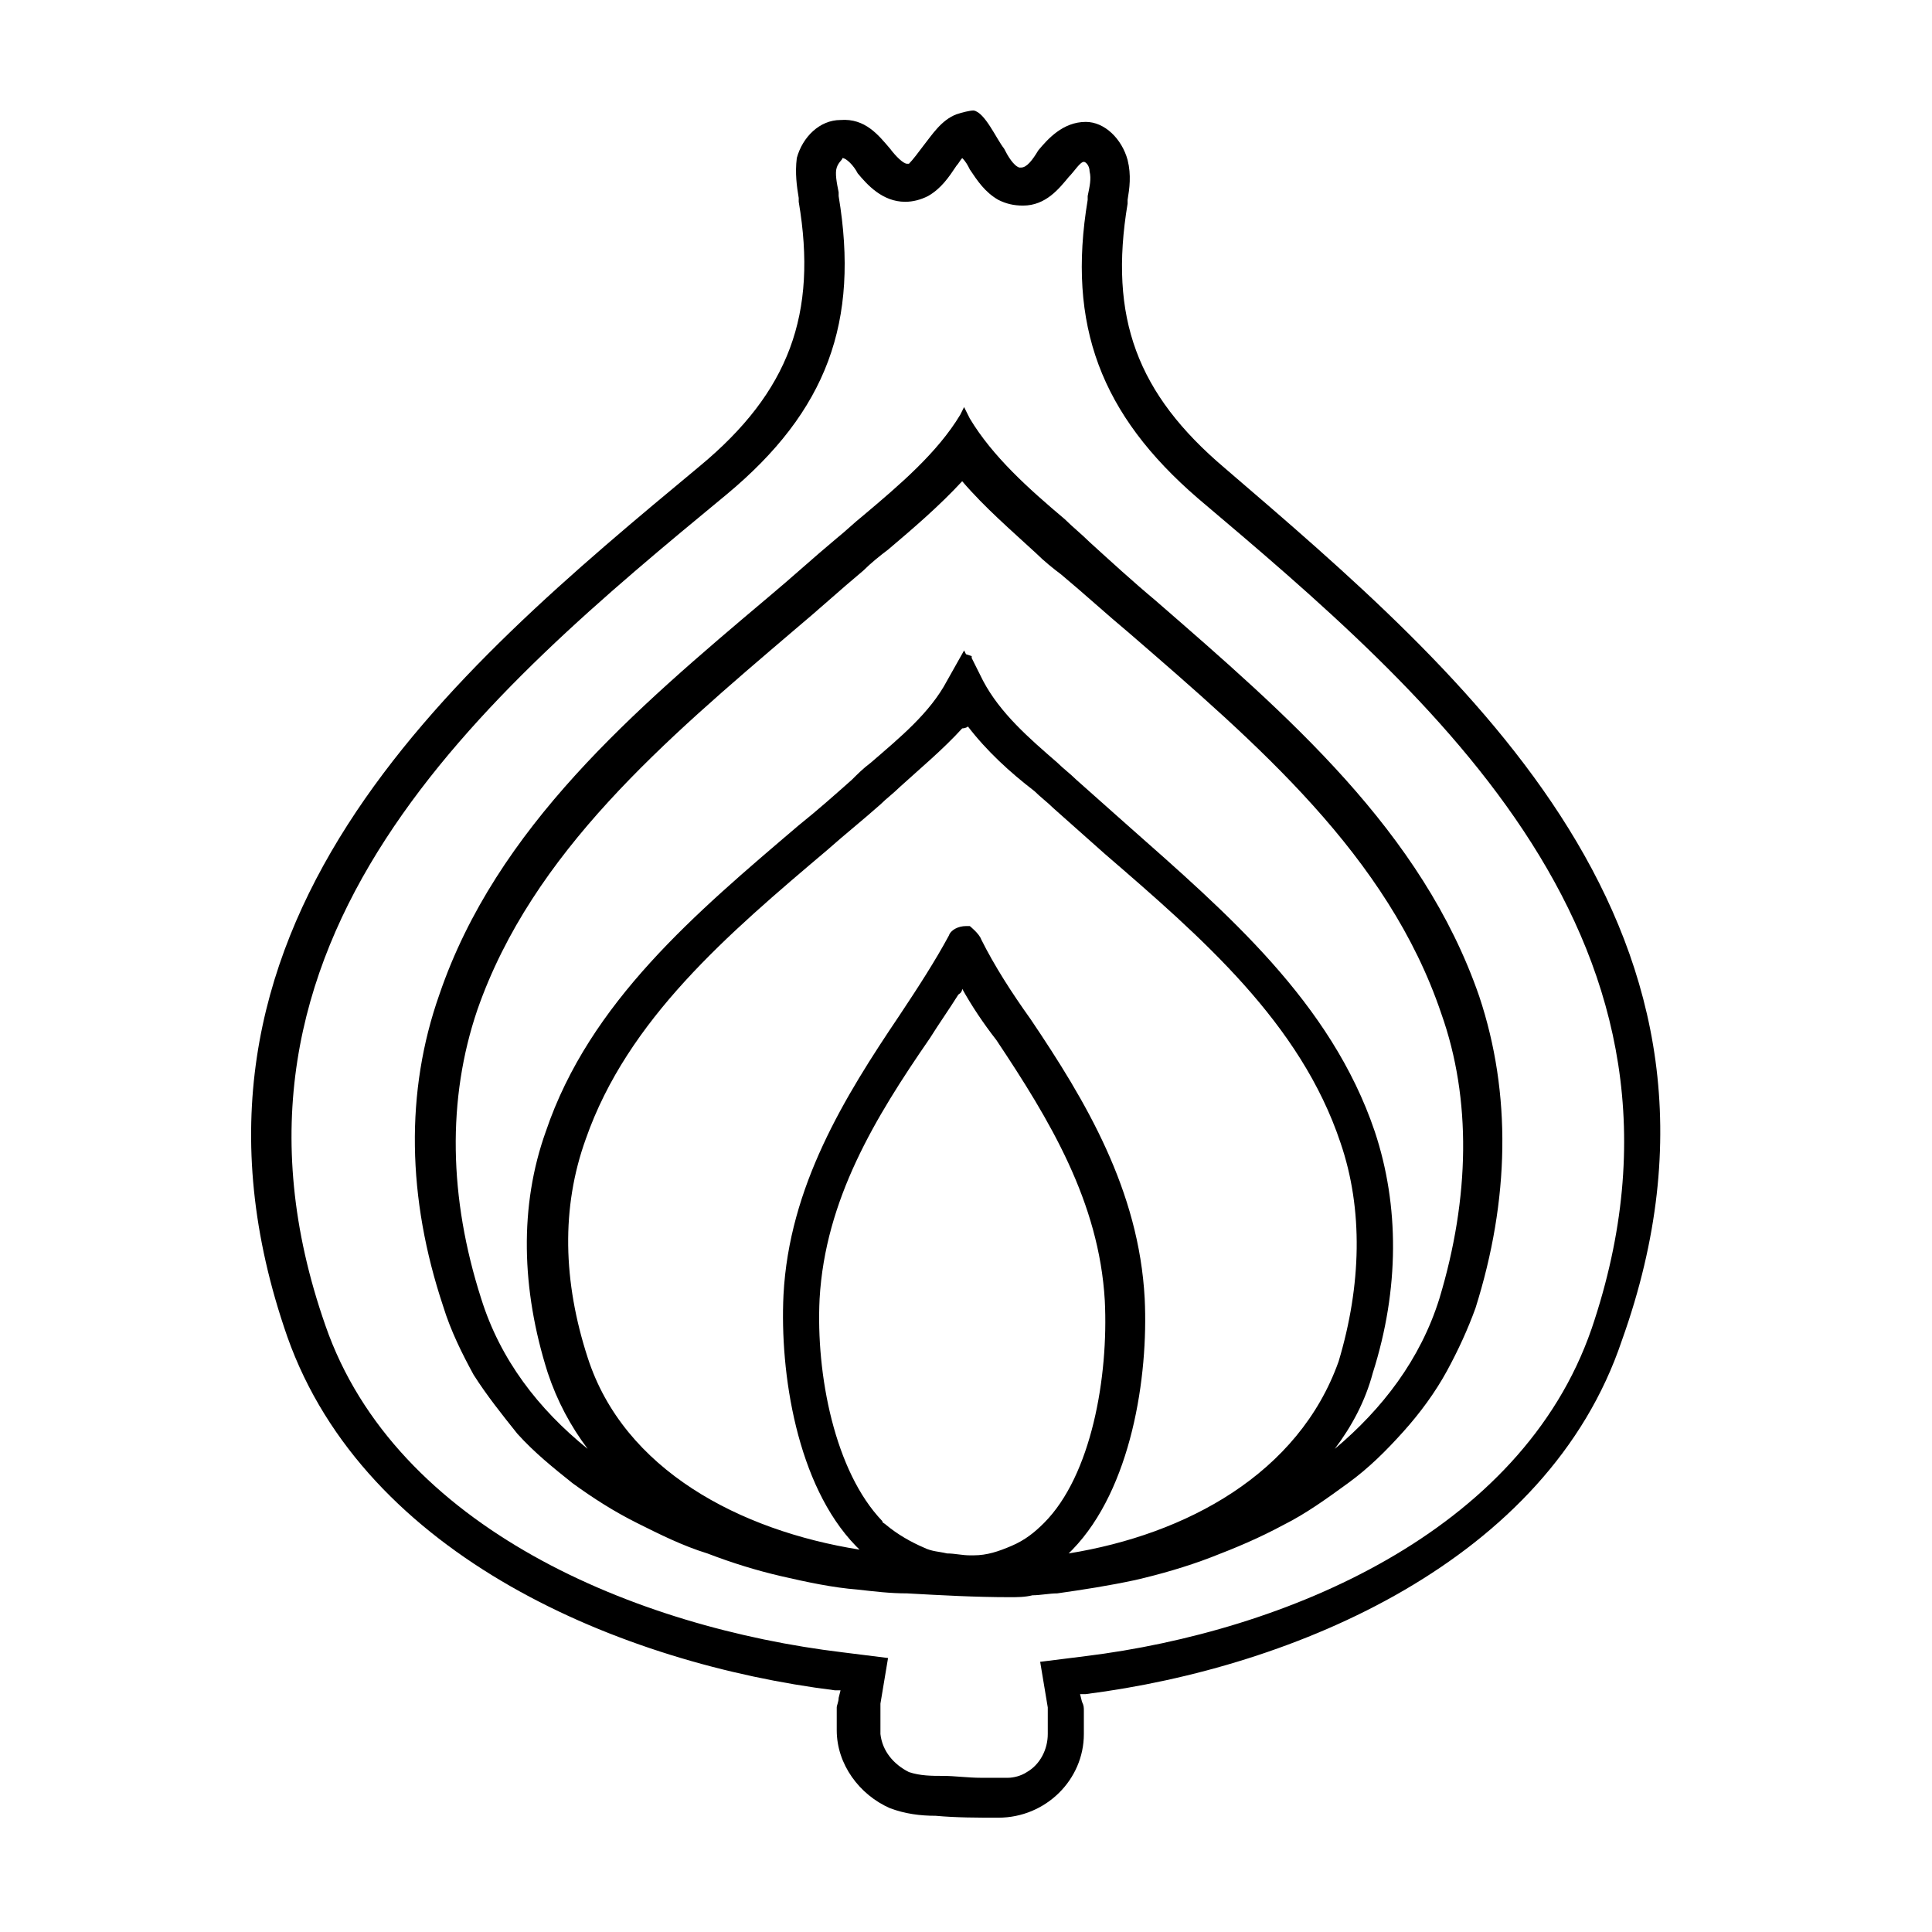
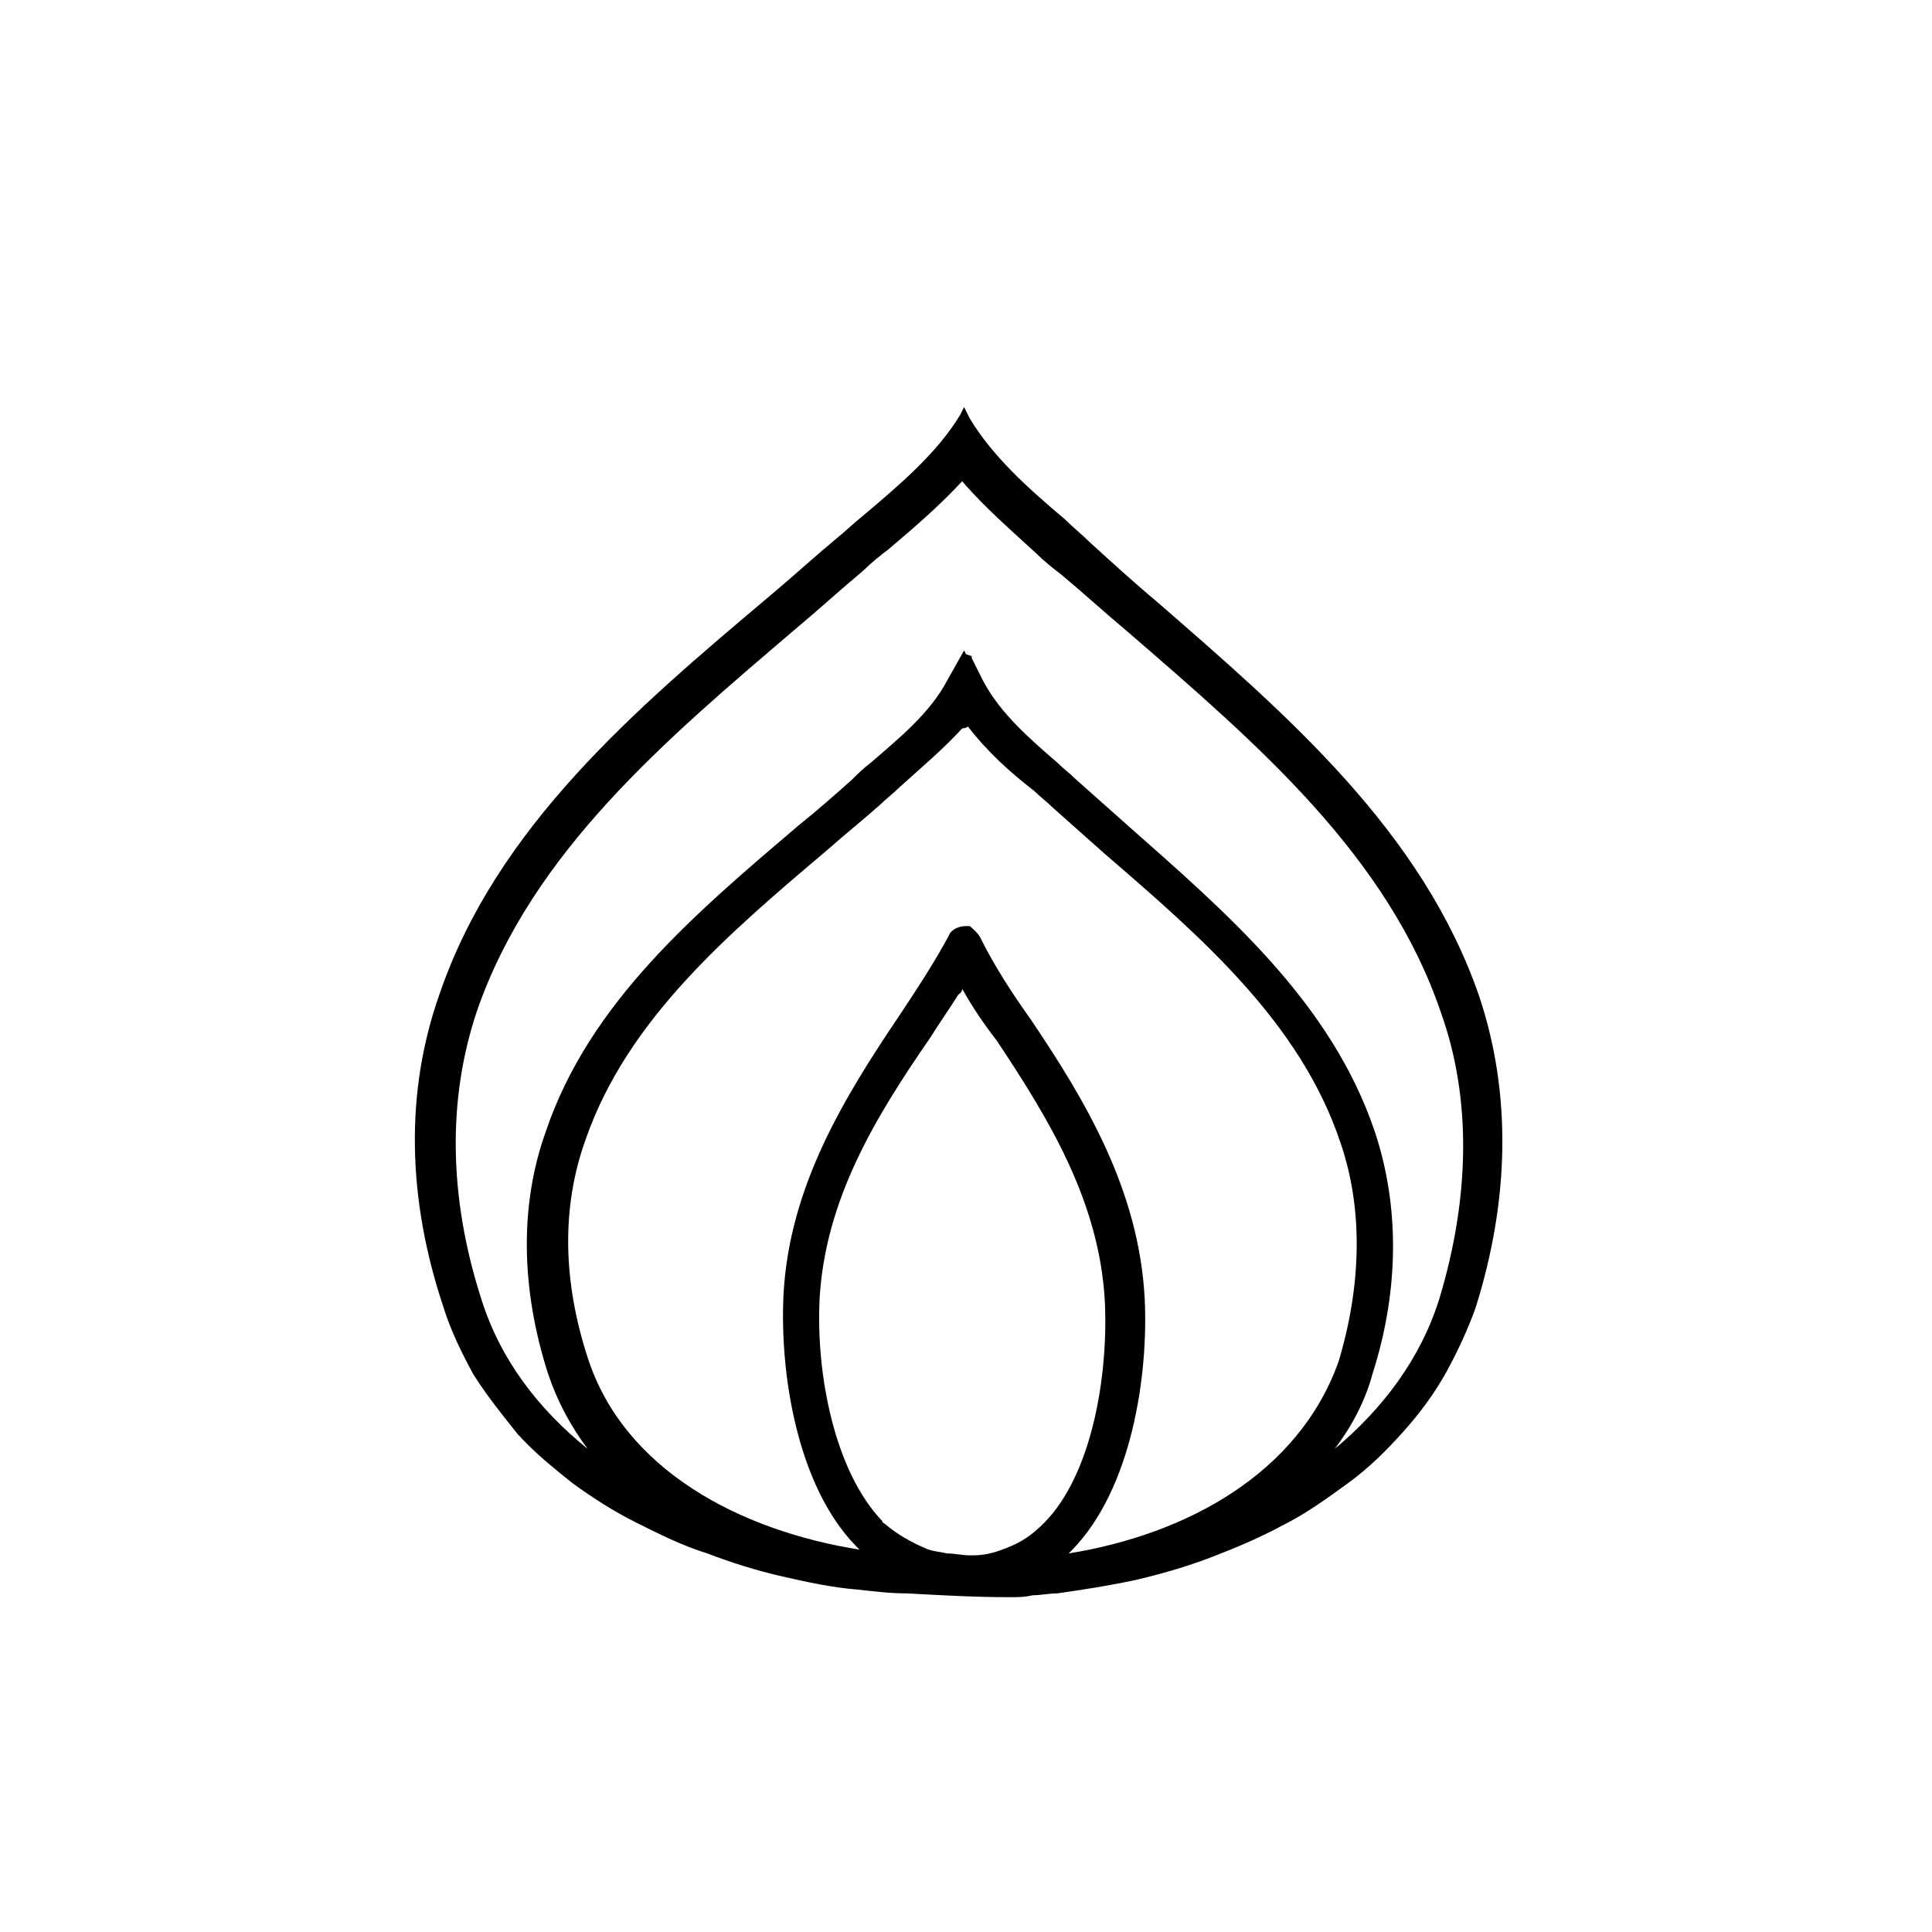
<svg xmlns="http://www.w3.org/2000/svg" fill="#000000" width="800px" height="800px" version="1.1" viewBox="144 144 512 512">
  <g>
-     <path d="m450.38 303.27c-6.047-5.039-12.09-10.578-17.633-15.617-2.016-2.016-4.535-4.031-6.551-6.047-9.574-8.062-19.145-16.625-25.191-26.703l-1.512-3.023-1.008 2.016c-6.047 10.078-16.121 18.641-25.695 26.703-2.519 2.016-4.535 4.031-7.055 6.047-6.047 5.039-12.09 10.578-18.137 15.617-35.266 29.727-72.043 60.961-87.16 105.3-9.07 25.695-8.566 53.906 1.008 82.625 2.016 6.551 5.039 12.594 8.062 18.137 3.527 5.543 7.559 10.578 11.586 15.617 4.535 5.039 9.574 9.07 14.609 13.098 5.543 4.031 11.082 7.559 17.129 10.578 6.047 3.023 12.09 6.047 18.641 8.062 6.551 2.519 13.098 4.535 19.648 6.047 6.551 1.512 13.602 3.023 20.152 3.527 4.535 0.504 8.566 1.008 13.098 1.008 9.07 0.504 18.137 1.008 27.207 1.008 2.016 0 4.031 0 6.047-0.504 2.016 0 4.535-0.504 6.551-0.504 7.055-1.008 13.602-2.016 20.656-3.527 6.551-1.512 13.602-3.527 20.152-6.047 6.551-2.519 12.594-5.039 19.145-8.566 6.047-3.023 11.586-7.055 17.129-11.082 5.543-4.031 10.078-8.566 14.609-13.602 4.535-5.039 8.566-10.578 11.586-16.121 3.023-5.543 5.543-11.082 7.559-16.625 9.07-28.719 9.574-56.93 1.008-82.625-15.105-43.832-50.879-74.562-85.641-104.79zm-49.371 252.91c-2.016 0-4.031-0.504-6.047-0.504-2.016-0.504-4.031-0.504-6.047-1.512-3.527-1.512-7.055-3.527-10.078-6.047-0.504-0.504-1.008-0.504-1.008-1.008-12.594-13.098-17.633-38.793-16.625-58.945 1.512-26.199 14.609-47.863 29.223-69.023 2.519-4.031 5.039-7.559 7.559-11.586 0 0 1.008-0.504 1.008-1.512 2.519 4.535 5.543 9.07 9.07 13.602 14.105 21.16 27.207 42.824 28.719 69.023 1.008 20.152-3.527 46.352-16.121 58.945-2.519 2.519-5.039 4.535-8.566 6.047-3.527 1.512-6.551 2.519-10.078 2.519h-1.008zm26.195-0.504c0.504-0.504 0.504-0.504 1.008-1.008 15.617-16.121 20.152-45.848 19.145-66.504-1.512-28.719-15.617-52.395-30.23-74.059-5.039-7.055-9.574-14.105-13.098-21.16-0.504-1.512-3.023-3.527-3.023-3.527h-1.008c-2.016 0-4.031 1.008-4.535 2.519-3.527 6.551-8.062 13.602-13.098 21.16-14.609 21.664-29.223 45.344-30.73 74.059-1.008 20.656 3.527 50.383 19.145 66.504 0.504 0.504 0.504 0.504 1.008 1.008-31.738-5.039-62.473-21.16-72.043-50.883-6.551-20.152-7.055-39.801-0.504-57.938 11.082-31.738 37.785-54.41 63.984-76.578 4.535-4.031 9.574-8.062 14.105-12.09 1.512-1.512 3.527-3.023 5.039-4.535 5.543-5.039 11.586-10.078 16.625-15.617 0 0 1.008 0 1.512-0.504 5.039 6.551 11.082 12.09 17.633 17.129 1.512 1.512 3.527 3.023 5.039 4.535 4.535 4.031 9.07 8.062 13.602 12.09 25.695 22.168 51.891 44.84 62.473 76.578 6.047 17.633 5.543 37.785-0.504 57.938-10.582 29.723-40.305 45.844-71.543 50.883zm98.242-67.512c-5.039 16.121-15.113 29.223-27.711 39.801 4.535-6.047 8.062-12.594 10.078-20.152 7.055-22.168 7.055-44.336 0.504-63.984-11.586-34.258-39.297-57.938-65.496-81.113-4.535-4.031-9.07-8.062-13.602-12.09-1.512-1.512-3.527-3.023-5.039-4.535-7.559-6.551-15.113-13.098-19.648-21.664l-3.023-6.047v-0.504l-1.508-0.5-0.504-1.008-4.535 8.059c-4.535 8.566-12.594 15.113-20.152 21.664-2.016 1.512-3.527 3.023-5.039 4.535-4.535 4.031-9.07 8.062-14.105 12.09-27.207 23.176-55.418 46.855-67.008 81.113-7.055 19.648-6.551 41.816 0.504 63.984 2.519 7.559 6.047 14.105 10.578 20.152-13.098-10.578-23.176-23.68-28.215-39.801-8.566-26.703-9.07-52.898-1.008-76.578 14.609-41.816 49.879-71.539 84.137-100.76 6.047-5.039 12.09-10.578 18.137-15.617 2.016-2.016 4.535-4.031 6.551-5.543 6.551-5.543 13.602-11.586 19.648-18.137 6.047 7.055 13.098 13.098 19.648 19.145 2.016 2.016 4.535 4.031 6.551 5.543 6.047 5.039 12.09 10.578 18.137 15.617 33.754 29.223 68.52 58.945 82.625 100.76 8.062 22.672 7.559 48.871-0.504 75.57z" />
-     <path d="m468.52 268c-23.176-19.648-30.73-39.801-25.695-70.031v-1.008c0.504-3.023 1.008-6.551 0-10.578-1.512-5.543-6.047-10.078-11.082-10.078-6.047 0-10.078 4.535-12.594 7.559-1.512 2.519-3.023 4.535-4.535 4.535h-0.504c-1.512-0.504-3.023-3.023-4.031-5.039-2.016-2.519-5.039-9.574-8.062-10.078-1.008 0-3.023 0.504-4.535 1.008-4.031 1.512-6.551 5.543-8.566 8.062-1.512 2.016-3.023 4.031-4.031 5.039h-0.504c-1.008 0-3.023-2.016-4.535-4.031-3.023-3.527-6.551-8.062-13.098-7.559-5.543 0-10.078 4.535-11.586 10.078-0.5 4.031 0.004 7.559 0.508 10.582v1.008c5.039 29.727-2.519 50.383-26.199 70.031-65.496 54.406-147.11 122.42-109.33 230.74 20.656 58.441 88.672 86.656 145.1 93.707h1.512l-0.504 2.016c0 1.008-0.504 2.016-0.504 2.519v6.047c0 9.07 6.047 17.129 14.105 20.656 4.031 1.512 8.062 2.016 12.09 2.016 5.543 0.504 11.082 0.504 16.625 0.504 12.594 0 22.672-10.078 22.672-22.168v-6.047c0-1.008 0-1.512-0.504-2.519l-0.504-2.016h1.512c55.418-7.055 122.43-35.266 142.07-93.707 38.797-108.32-41.309-176.34-105.29-231.25zm97.234 228.23c-18.641 53.906-81.113 80.105-134.01 86.656l-12.09 1.512 2.016 12.09v1.008 6.047c0 4.031-2.016 8.062-5.543 10.078-1.512 1.008-3.527 1.512-5.039 1.512h-7.055c-3.527 0-7.055-0.504-10.078-0.504-3.023 0-6.047 0-9.07-1.008-4.031-2.016-7.055-5.543-7.559-10.078v-1.008-6.047-1.008l2.016-12.09-12.09-1.512c-54.406-6.551-118.39-32.75-137.03-86.656-35.77-102.27 42.824-167.77 106.3-220.16 26.703-22.168 35.266-45.848 29.727-79.098v-1.008c-0.504-2.519-1.008-5.039-0.504-6.551 0.504-1.512 1.512-2.016 1.512-2.519 1.008 0 3.023 2.016 4.031 4.031 2.519 3.023 6.551 7.559 12.594 7.559 2.016 0 4.031-0.504 6.047-1.512 3.527-2.016 5.543-5.039 7.559-8.062 0.504-0.504 1.008-1.512 1.512-2.016 1.008 1.008 1.512 2.016 2.016 3.023 2.016 3.023 4.031 6.047 7.559 8.062 2.008 1.008 4.023 1.512 6.543 1.512 6.047 0 9.574-4.535 12.09-7.559 1.512-1.512 3.023-4.031 4.031-4.031 0.504 0 1.512 1.008 1.512 2.519 0.504 2.016 0 4.031-0.504 6.551v1.008c-5.543 33.25 3.527 56.93 29.223 79.098 61.969 52.395 139.05 117.89 104.29 220.16z" />
+     <path d="m450.38 303.27c-6.047-5.039-12.09-10.578-17.633-15.617-2.016-2.016-4.535-4.031-6.551-6.047-9.574-8.062-19.145-16.625-25.191-26.703l-1.512-3.023-1.008 2.016c-6.047 10.078-16.121 18.641-25.695 26.703-2.519 2.016-4.535 4.031-7.055 6.047-6.047 5.039-12.09 10.578-18.137 15.617-35.266 29.727-72.043 60.961-87.16 105.3-9.07 25.695-8.566 53.906 1.008 82.625 2.016 6.551 5.039 12.594 8.062 18.137 3.527 5.543 7.559 10.578 11.586 15.617 4.535 5.039 9.574 9.07 14.609 13.098 5.543 4.031 11.082 7.559 17.129 10.578 6.047 3.023 12.09 6.047 18.641 8.062 6.551 2.519 13.098 4.535 19.648 6.047 6.551 1.512 13.602 3.023 20.152 3.527 4.535 0.504 8.566 1.008 13.098 1.008 9.07 0.504 18.137 1.008 27.207 1.008 2.016 0 4.031 0 6.047-0.504 2.016 0 4.535-0.504 6.551-0.504 7.055-1.008 13.602-2.016 20.656-3.527 6.551-1.512 13.602-3.527 20.152-6.047 6.551-2.519 12.594-5.039 19.145-8.566 6.047-3.023 11.586-7.055 17.129-11.082 5.543-4.031 10.078-8.566 14.609-13.602 4.535-5.039 8.566-10.578 11.586-16.121 3.023-5.543 5.543-11.082 7.559-16.625 9.07-28.719 9.574-56.93 1.008-82.625-15.105-43.832-50.879-74.562-85.641-104.79zm-49.371 252.91c-2.016 0-4.031-0.504-6.047-0.504-2.016-0.504-4.031-0.504-6.047-1.512-3.527-1.512-7.055-3.527-10.078-6.047-0.504-0.504-1.008-0.504-1.008-1.008-12.594-13.098-17.633-38.793-16.625-58.945 1.512-26.199 14.609-47.863 29.223-69.023 2.519-4.031 5.039-7.559 7.559-11.586 0 0 1.008-0.504 1.008-1.512 2.519 4.535 5.543 9.07 9.07 13.602 14.105 21.16 27.207 42.824 28.719 69.023 1.008 20.152-3.527 46.352-16.121 58.945-2.519 2.519-5.039 4.535-8.566 6.047-3.527 1.512-6.551 2.519-10.078 2.519h-1.008zm26.195-0.504c0.504-0.504 0.504-0.504 1.008-1.008 15.617-16.121 20.152-45.848 19.145-66.504-1.512-28.719-15.617-52.395-30.23-74.059-5.039-7.055-9.574-14.105-13.098-21.16-0.504-1.512-3.023-3.527-3.023-3.527h-1.008c-2.016 0-4.031 1.008-4.535 2.519-3.527 6.551-8.062 13.602-13.098 21.16-14.609 21.664-29.223 45.344-30.73 74.059-1.008 20.656 3.527 50.383 19.145 66.504 0.504 0.504 0.504 0.504 1.008 1.008-31.738-5.039-62.473-21.16-72.043-50.883-6.551-20.152-7.055-39.801-0.504-57.938 11.082-31.738 37.785-54.41 63.984-76.578 4.535-4.031 9.574-8.062 14.105-12.09 1.512-1.512 3.527-3.023 5.039-4.535 5.543-5.039 11.586-10.078 16.625-15.617 0 0 1.008 0 1.512-0.504 5.039 6.551 11.082 12.09 17.633 17.129 1.512 1.512 3.527 3.023 5.039 4.535 4.535 4.031 9.07 8.062 13.602 12.09 25.695 22.168 51.891 44.84 62.473 76.578 6.047 17.633 5.543 37.785-0.504 57.938-10.582 29.723-40.305 45.844-71.543 50.883zm98.242-67.512c-5.039 16.121-15.113 29.223-27.711 39.801 4.535-6.047 8.062-12.594 10.078-20.152 7.055-22.168 7.055-44.336 0.504-63.984-11.586-34.258-39.297-57.938-65.496-81.113-4.535-4.031-9.07-8.062-13.602-12.09-1.512-1.512-3.527-3.023-5.039-4.535-7.559-6.551-15.113-13.098-19.648-21.664l-3.023-6.047v-0.504l-1.508-0.5-0.504-1.008-4.535 8.059c-4.535 8.566-12.594 15.113-20.152 21.664-2.016 1.512-3.527 3.023-5.039 4.535-4.535 4.031-9.07 8.062-14.105 12.09-27.207 23.176-55.418 46.855-67.008 81.113-7.055 19.648-6.551 41.816 0.504 63.984 2.519 7.559 6.047 14.105 10.578 20.152-13.098-10.578-23.176-23.68-28.215-39.801-8.566-26.703-9.07-52.898-1.008-76.578 14.609-41.816 49.879-71.539 84.137-100.76 6.047-5.039 12.09-10.578 18.137-15.617 2.016-2.016 4.535-4.031 6.551-5.543 6.551-5.543 13.602-11.586 19.648-18.137 6.047 7.055 13.098 13.098 19.648 19.145 2.016 2.016 4.535 4.031 6.551 5.543 6.047 5.039 12.09 10.578 18.137 15.617 33.754 29.223 68.52 58.945 82.625 100.76 8.062 22.672 7.559 48.871-0.504 75.57" />
  </g>
</svg>